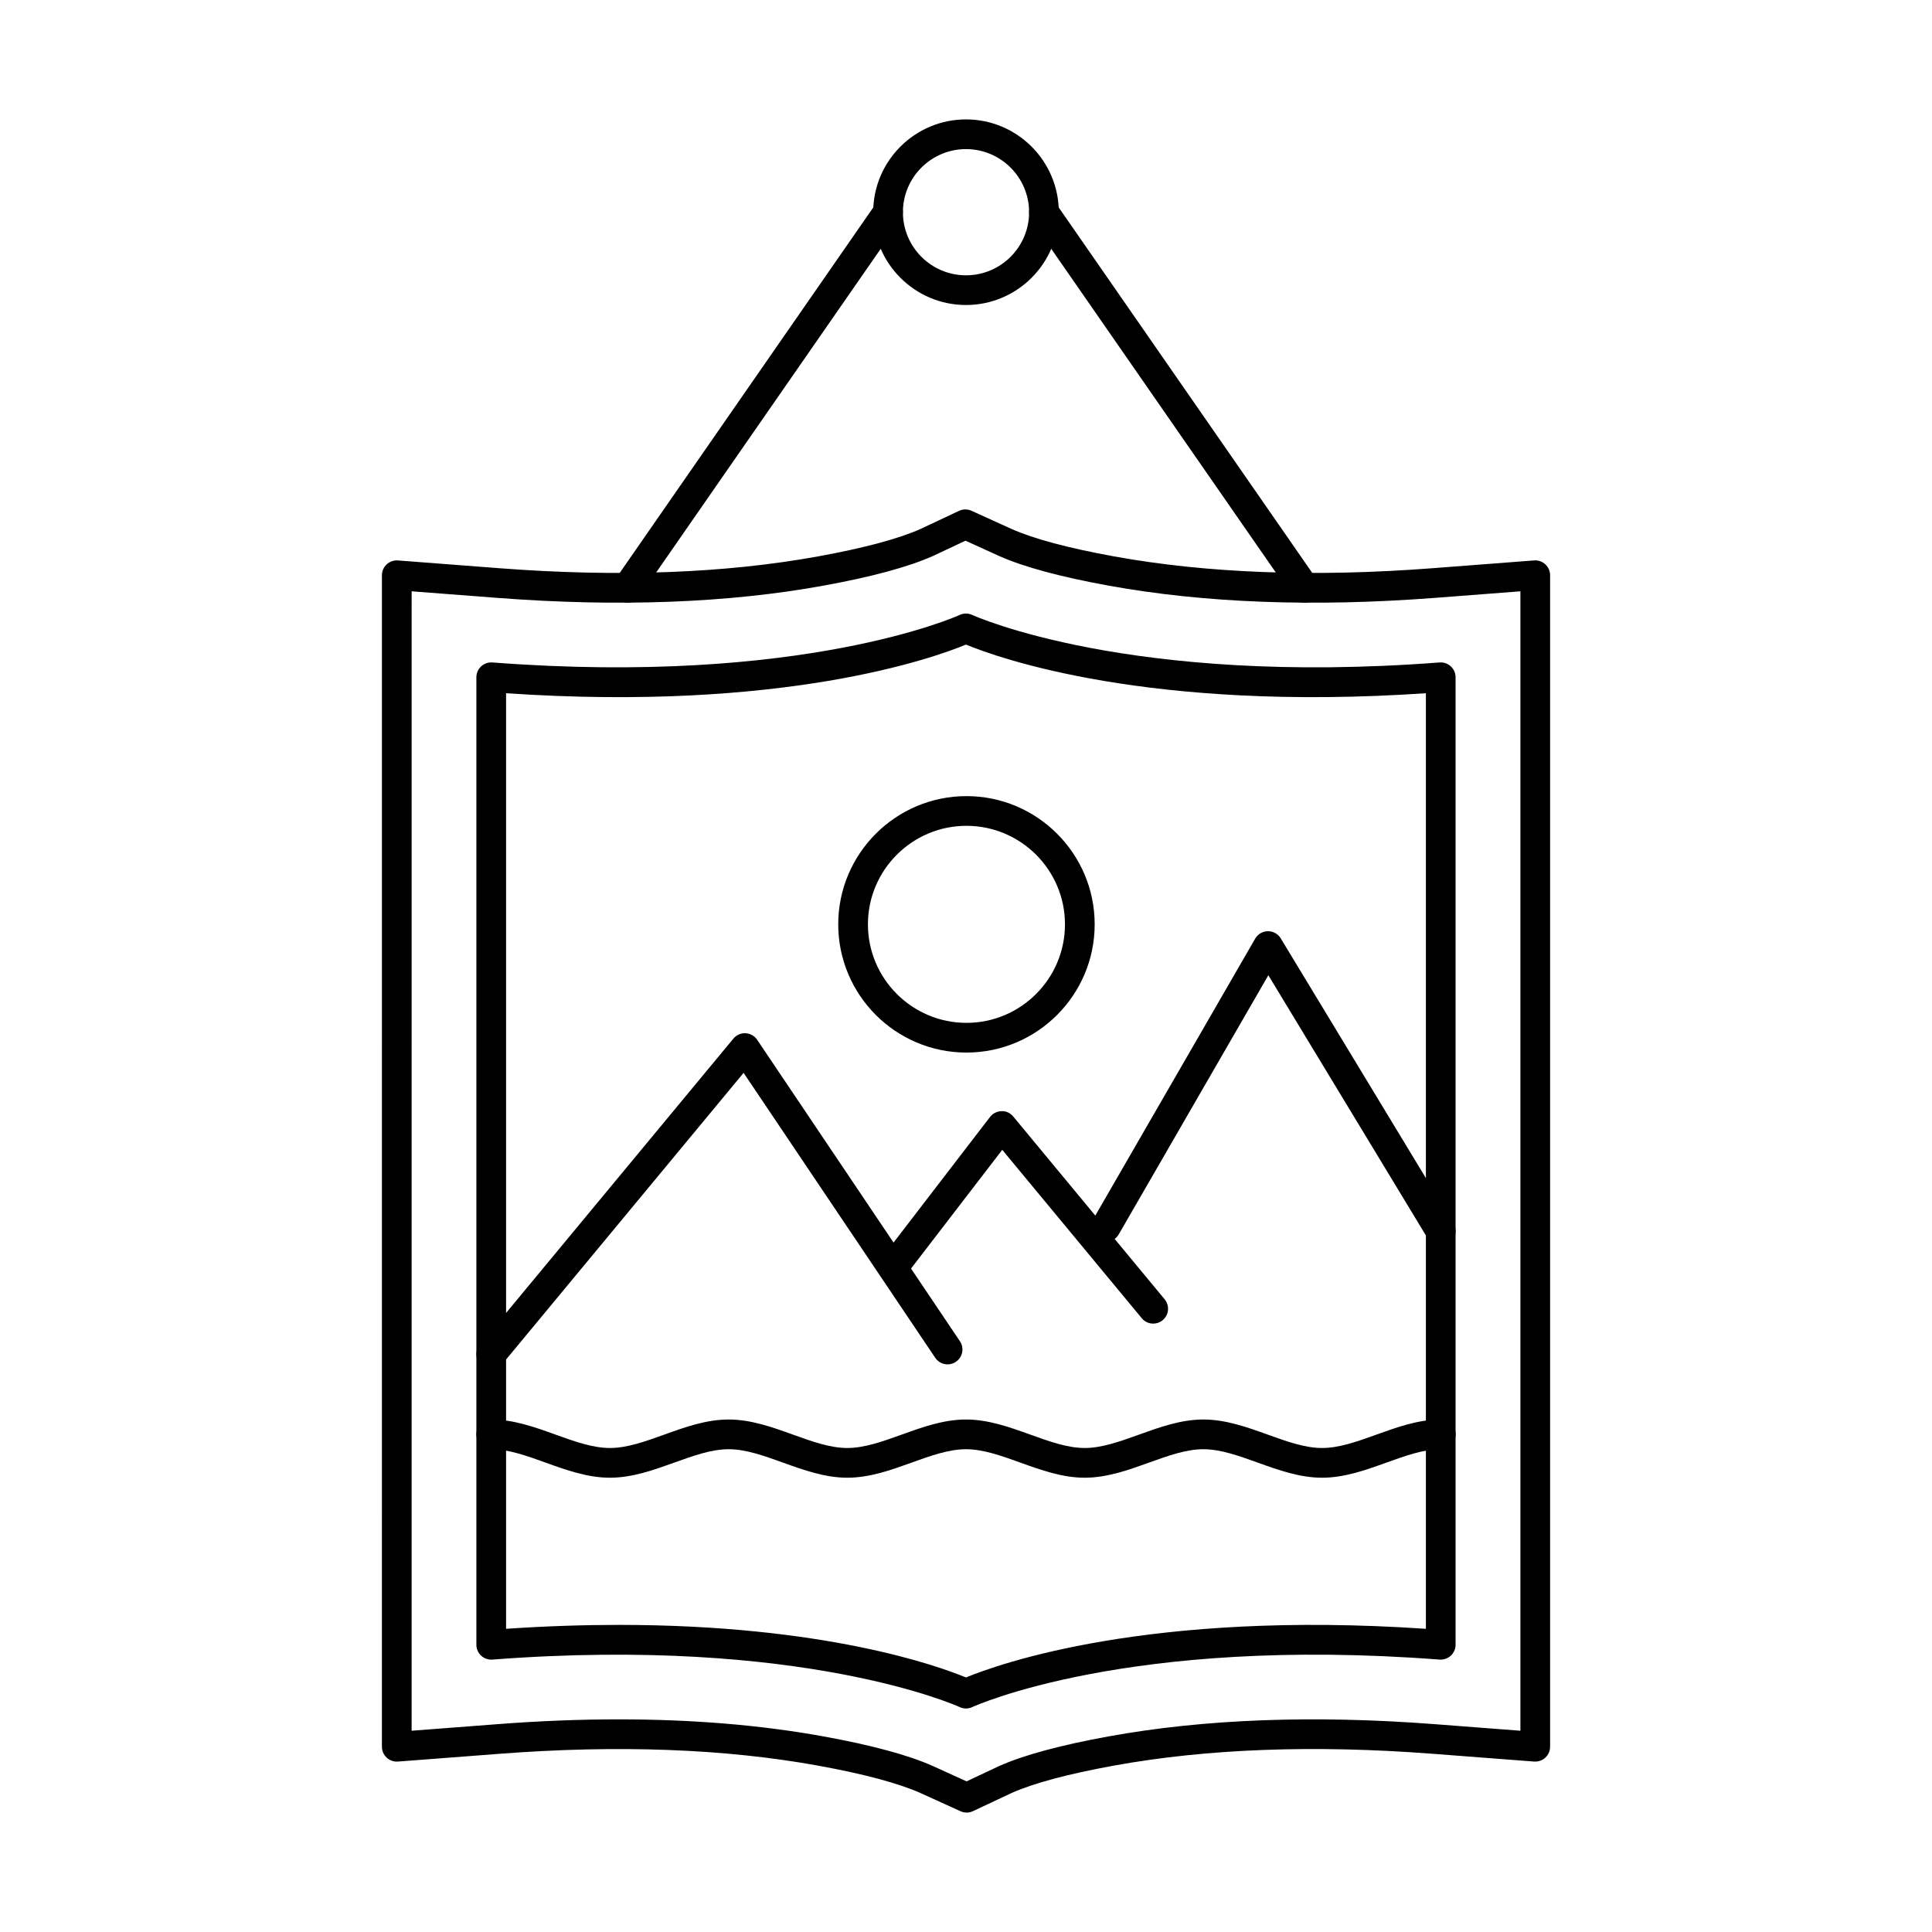
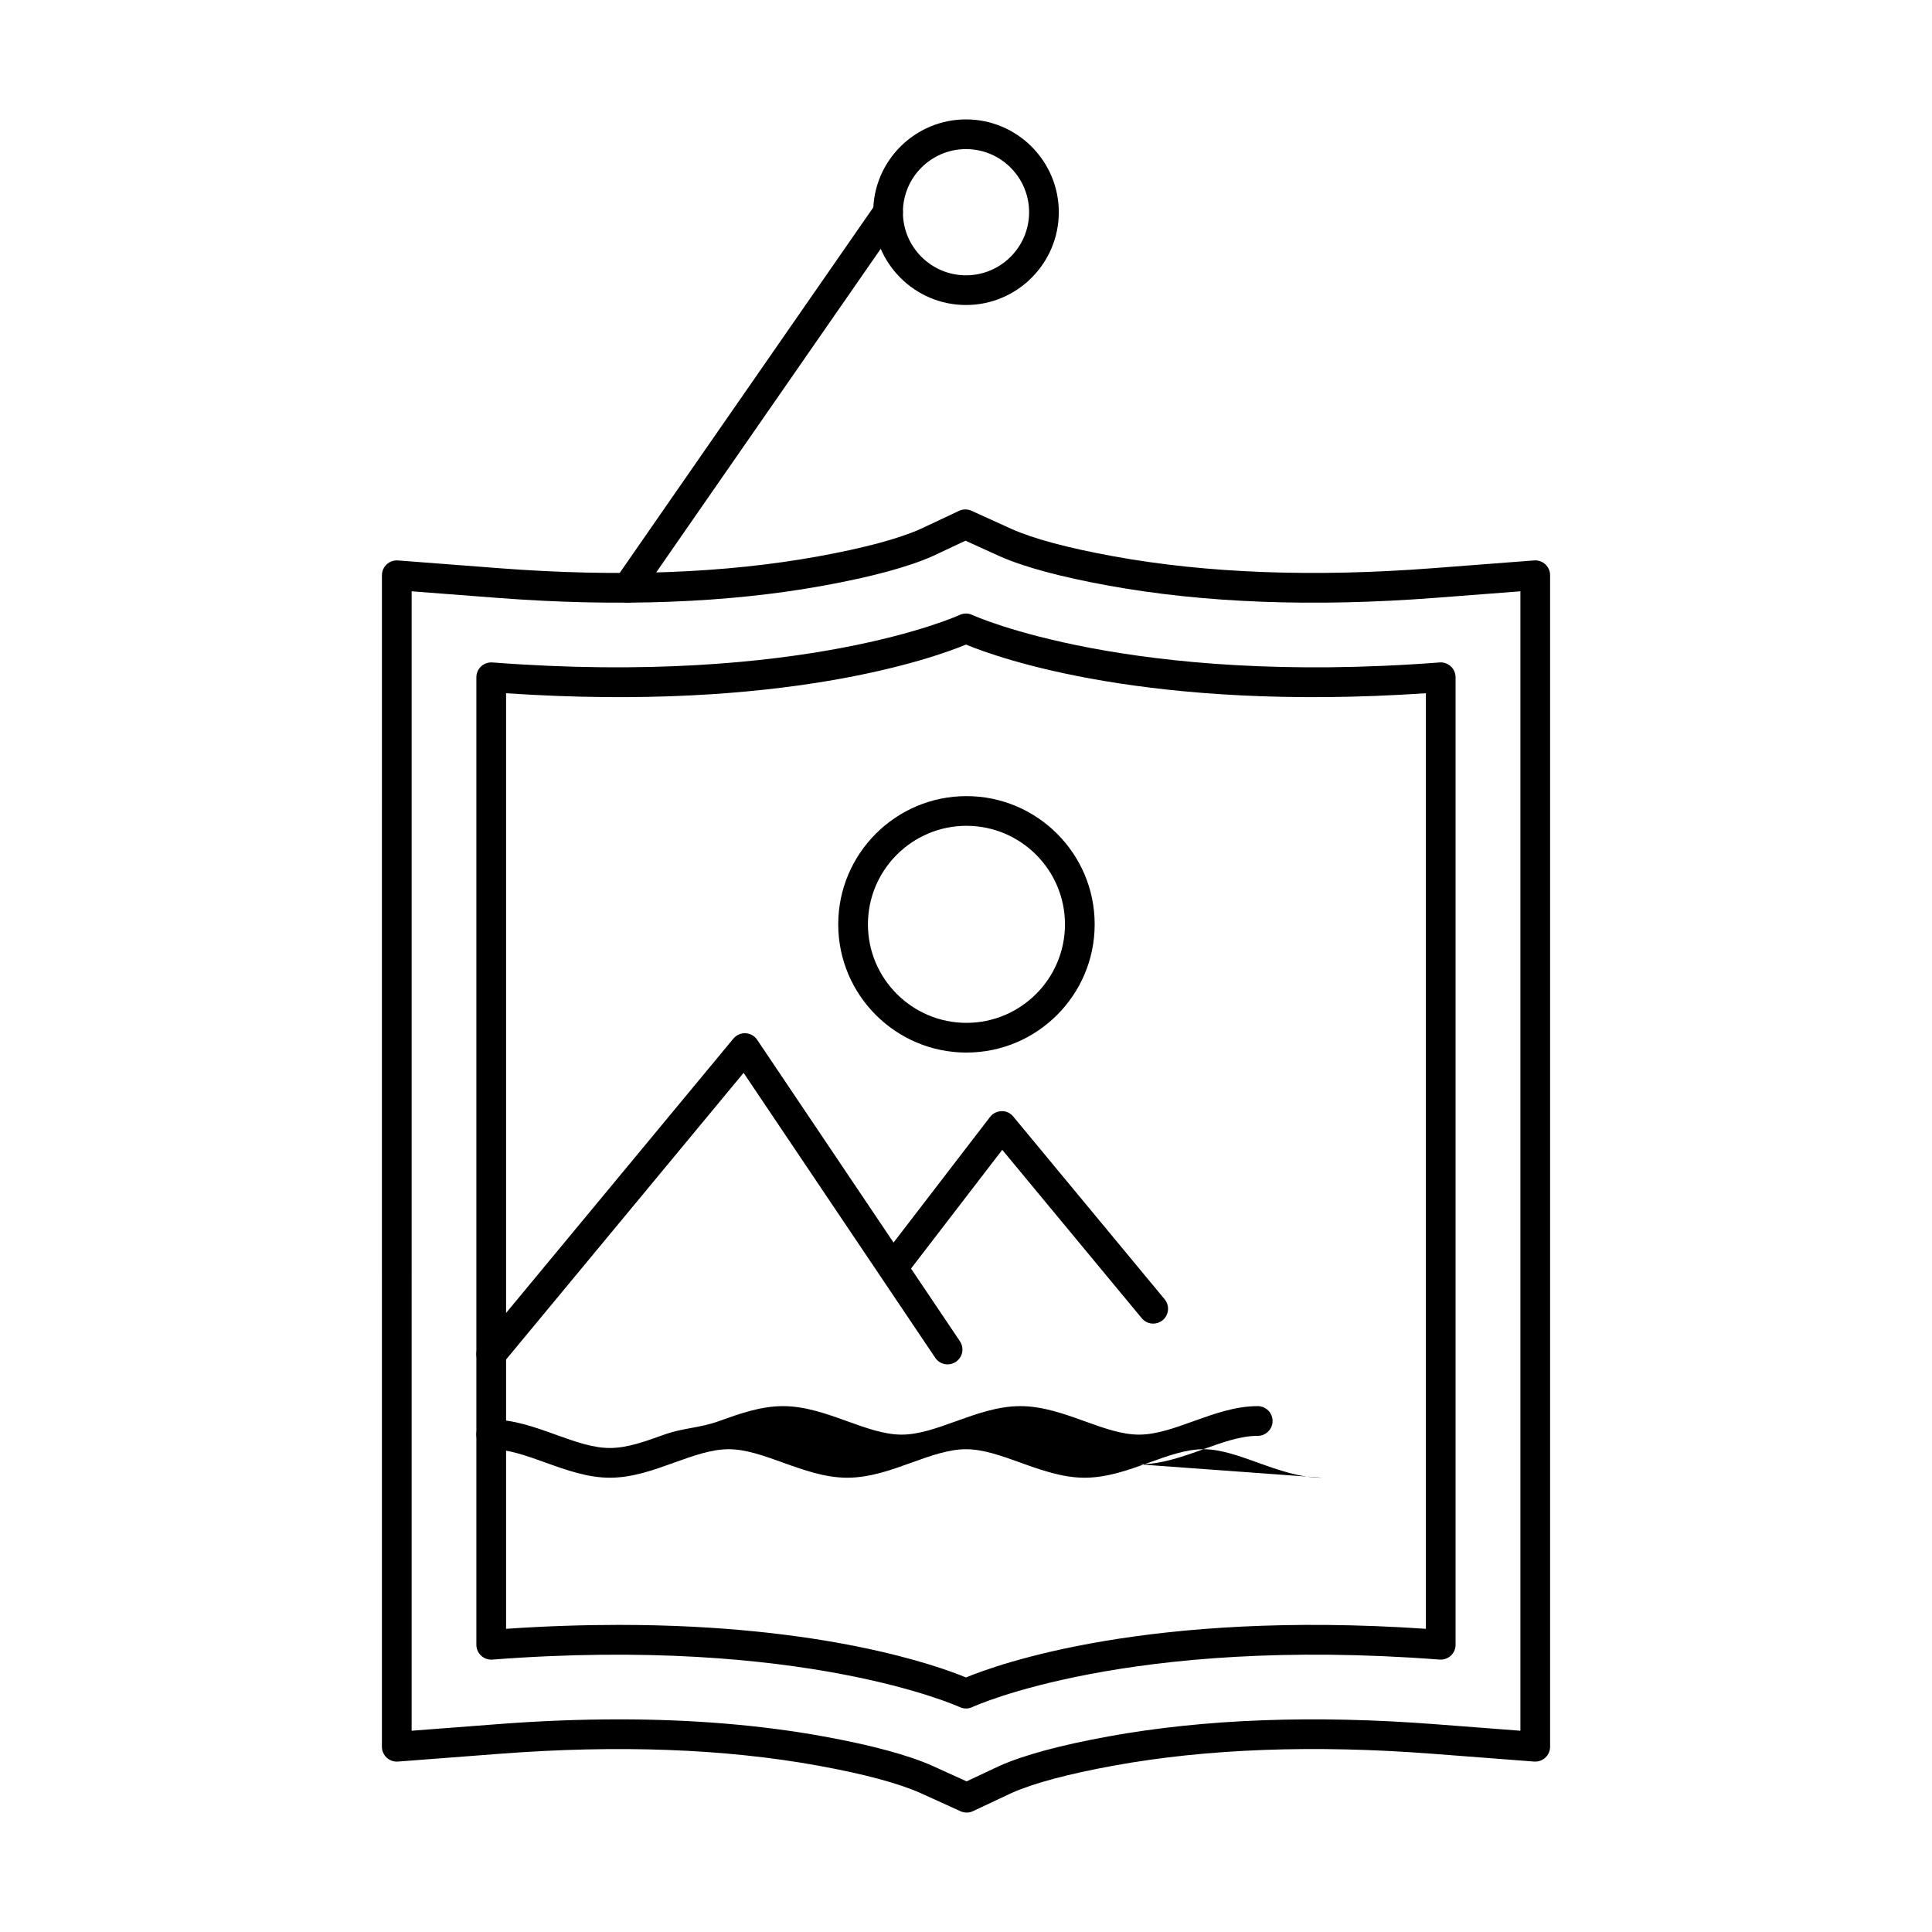
<svg xmlns="http://www.w3.org/2000/svg" fill="#000000" width="800px" height="800px" version="1.1" viewBox="144 144 512 512">
  <g>
-     <path d="m494.36 535.61c-5.93 0-11.586-2.035-17.059-4.008-5.059-1.82-9.84-3.543-14.395-3.543s-9.332 1.723-14.395 3.543c-5.473 1.969-11.129 4.008-17.059 4.008s-11.586-2.035-17.059-4.008c-5.059-1.82-9.84-3.543-14.395-3.543s-9.332 1.723-14.395 3.543c-5.473 1.969-11.129 4.008-17.059 4.008s-11.586-2.035-17.059-4.008c-5.059-1.82-9.84-3.543-14.395-3.543s-9.332 1.723-14.395 3.543c-5.473 1.969-11.133 4.008-17.059 4.008-5.93 0-11.586-2.035-17.059-4.008-5.059-1.82-9.84-3.543-14.395-3.543-2.176 0-3.938-1.762-3.938-3.938 0-2.176 1.762-3.938 3.938-3.938 5.93 0 11.586 2.035 17.059 4.008 5.059 1.82 9.84 3.543 14.395 3.543s9.332-1.723 14.395-3.543c5.473-1.969 11.133-4.008 17.059-4.008 5.93 0 11.586 2.035 17.059 4.008 5.059 1.82 9.84 3.543 14.395 3.543s9.336-1.723 14.395-3.543c5.473-1.969 11.129-4.008 17.059-4.008s11.59 2.035 17.062 4.008c5.059 1.82 9.84 3.543 14.395 3.543 4.555 0 9.332-1.723 14.395-3.543 5.473-1.969 11.129-4.008 17.059-4.008 5.93 0 11.59 2.035 17.062 4.008 5.059 1.82 9.84 3.543 14.395 3.543 4.555 0 9.332-1.723 14.395-3.543 5.473-1.969 11.129-4.008 17.059-4.008 2.176 0 3.938 1.762 3.938 3.938 0 2.176-1.762 3.938-3.938 3.938-4.555 0-9.332 1.723-14.395 3.543-5.481 1.973-11.137 4.008-17.066 4.008z" />
+     <path d="m494.36 535.61c-5.93 0-11.586-2.035-17.059-4.008-5.059-1.82-9.84-3.543-14.395-3.543s-9.332 1.723-14.395 3.543c-5.473 1.969-11.129 4.008-17.059 4.008s-11.586-2.035-17.059-4.008c-5.059-1.82-9.84-3.543-14.395-3.543s-9.332 1.723-14.395 3.543c-5.473 1.969-11.129 4.008-17.059 4.008s-11.586-2.035-17.059-4.008c-5.059-1.82-9.84-3.543-14.395-3.543s-9.332 1.723-14.395 3.543c-5.473 1.969-11.133 4.008-17.059 4.008-5.93 0-11.586-2.035-17.059-4.008-5.059-1.82-9.84-3.543-14.395-3.543-2.176 0-3.938-1.762-3.938-3.938 0-2.176 1.762-3.938 3.938-3.938 5.93 0 11.586 2.035 17.059 4.008 5.059 1.82 9.84 3.543 14.395 3.543s9.332-1.723 14.395-3.543s9.336-1.723 14.395-3.543c5.473-1.969 11.129-4.008 17.059-4.008s11.59 2.035 17.062 4.008c5.059 1.82 9.84 3.543 14.395 3.543 4.555 0 9.332-1.723 14.395-3.543 5.473-1.969 11.129-4.008 17.059-4.008 5.93 0 11.59 2.035 17.062 4.008 5.059 1.82 9.84 3.543 14.395 3.543 4.555 0 9.332-1.723 14.395-3.543 5.473-1.969 11.129-4.008 17.059-4.008 2.176 0 3.938 1.762 3.938 3.938 0 2.176-1.762 3.938-3.938 3.938-4.555 0-9.332 1.723-14.395 3.543-5.481 1.973-11.137 4.008-17.066 4.008z" />
    <path d="m400.18 624.35c-0.555 0-1.109-0.117-1.629-0.352l-10.539-4.789c-0.008-0.004-0.027-0.012-0.051-0.023-5.859-2.613-14.98-5.059-27.113-7.266-24.68-4.492-53.094-5.551-84.449-3.148l-26.949 2.062c-1.098 0.078-2.172-0.293-2.977-1.039s-1.262-1.793-1.262-2.887l0.004-310.46c0-1.098 0.457-2.141 1.262-2.887 0.805-0.746 1.883-1.125 2.977-1.039l26.949 2.066c31.363 2.402 59.773 1.344 84.449-3.148 12.086-2.199 21.188-4.637 27.051-7.238l10.25-4.82c1.043-0.492 2.25-0.5 3.305-0.023l10.539 4.789c0.012 0.004 0.039 0.016 0.066 0.031 5.859 2.609 14.977 5.055 27.094 7.258 24.676 4.492 53.09 5.551 84.453 3.148l26.949-2.066c1.09-0.09 2.172 0.293 2.973 1.039 0.805 0.746 1.262 1.793 1.262 2.887v310.46c0 1.098-0.457 2.144-1.262 2.887-0.805 0.746-1.887 1.113-2.973 1.039l-26.949-2.066c-31.359-2.402-59.773-1.348-84.449 3.144-12.09 2.199-21.191 4.637-27.051 7.238l-10.25 4.82c-0.535 0.258-1.105 0.383-1.68 0.383zm-92.188-24.703c19.539 0 37.703 1.512 54.27 4.523 12.75 2.32 22.477 4.953 28.91 7.824 0.035 0.016 0.066 0.031 0.098 0.047l8.883 4.035 8.68-4.082c6.508-2.891 16.207-5.512 28.914-7.824 25.34-4.613 54.43-5.703 86.461-3.25l22.715 1.742v-301.96l-22.715 1.742c-32.031 2.453-61.121 1.359-86.461-3.254-12.75-2.32-22.477-4.953-28.906-7.82-0.023-0.012-0.047-0.023-0.07-0.031l-8.91-4.051-8.68 4.082c-6.508 2.891-16.211 5.512-28.914 7.824-25.336 4.613-54.426 5.703-86.461 3.25l-22.715-1.742-0.004 301.96 22.715-1.738c11.094-0.855 21.836-1.277 32.191-1.277z" />
    <path d="m400 596.77c-0.57 0-1.145-0.125-1.676-0.375-0.402-0.188-41.598-18.895-123.84-12.586-1.102 0.078-2.172-0.293-2.977-1.039-0.805-0.746-1.262-1.793-1.262-2.887v-256.4c0-1.098 0.457-2.141 1.262-2.887 0.805-0.746 1.879-1.121 2.977-1.039 82.238 6.297 123.44-12.402 123.84-12.59 1.059-0.492 2.289-0.492 3.344 0.004 0.402 0.188 41.602 18.891 123.84 12.586 1.09-0.086 2.172 0.293 2.973 1.039 0.805 0.746 1.262 1.793 1.262 2.887v256.4c0 1.098-0.457 2.144-1.262 2.887-0.805 0.746-1.887 1.109-2.973 1.039-82.52-6.324-123.44 12.398-123.84 12.586-0.531 0.25-1.102 0.375-1.672 0.375zm-91.961-22.156c54.523 0 84.699 10.926 91.957 13.93 8.496-3.512 48.367-17.875 121.88-12.891v-247.94c-73.52 4.981-113.39-9.379-121.88-12.891-8.496 3.512-48.363 17.875-121.88 12.891v247.94c10.68-0.727 20.656-1.039 29.922-1.039z" />
    <path d="m400 224.83c-13.559 0-24.594-11.031-24.594-24.594 0-13.559 11.031-24.594 24.594-24.594 13.559 0 24.594 11.031 24.594 24.594-0.004 13.562-11.035 24.594-24.594 24.594zm0-41.316c-9.219 0-16.719 7.5-16.719 16.723 0 9.219 7.5 16.723 16.719 16.723s16.723-7.5 16.723-16.723c-0.004-9.219-7.504-16.723-16.723-16.723z" />
    <path d="m310.28 303.71c-0.773 0-1.555-0.227-2.242-0.703-1.785-1.238-2.231-3.691-0.988-5.477l69.055-99.539c1.238-1.785 3.691-2.227 5.477-0.988 1.785 1.238 2.231 3.691 0.988 5.477l-69.055 99.539c-0.758 1.102-1.984 1.691-3.234 1.691z" />
-     <path d="m489.71 303.71c-1.246 0-2.473-0.59-3.238-1.691l-69.055-99.539c-1.238-1.785-0.797-4.238 0.992-5.477 1.785-1.238 4.238-0.797 5.477 0.988l69.055 99.539c1.238 1.785 0.797 4.238-0.992 5.477-0.684 0.477-1.465 0.703-2.238 0.703z" />
    <path d="m274.18 506.8c-0.883 0-1.773-0.297-2.508-0.906-1.676-1.387-1.906-3.867-0.52-5.543l67.207-81.113c0.793-0.957 1.996-1.492 3.227-1.418 1.238 0.062 2.379 0.707 3.07 1.734l53.727 79.883c1.215 1.805 0.734 4.25-1.07 5.461-1.805 1.215-4.25 0.734-5.465-1.07l-50.789-75.512-63.848 77.059c-0.777 0.941-1.898 1.426-3.031 1.426z" />
    <path d="m449.61 494.77c-1.133 0-2.254-0.484-3.031-1.426l-36.973-44.629-25.73 33.492c-1.324 1.723-3.797 2.047-5.519 0.723-1.723-1.324-2.047-3.793-0.723-5.519l28.738-37.406c0.73-0.949 1.852-1.516 3.051-1.535 1.191-0.07 2.34 0.5 3.102 1.426l40.117 48.426c1.387 1.676 1.152 4.156-0.52 5.543-0.738 0.613-1.629 0.906-2.512 0.906z" />
-     <path d="m525.82 474.25c-1.332 0-2.629-0.676-3.371-1.898l-42.324-69.902-39.637 68.656c-1.086 1.883-3.496 2.527-5.375 1.441-1.883-1.086-2.527-3.492-1.441-5.375l42.965-74.422c0.695-1.207 1.977-1.953 3.367-1.969h0.039c1.375 0 2.652 0.719 3.367 1.898l45.77 75.594c1.125 1.859 0.531 4.281-1.328 5.406-0.633 0.387-1.336 0.57-2.031 0.57z" />
    <path d="m400.12 422.94c-18.738 0-33.98-15.242-33.98-33.98 0-18.738 15.242-33.98 33.98-33.98s33.98 15.242 33.98 33.98c0 18.738-15.242 33.98-33.98 33.98zm0-60.09c-14.395 0-26.109 11.711-26.109 26.109 0 14.395 11.711 26.109 26.109 26.109s26.109-11.711 26.109-26.109c0-14.398-11.715-26.109-26.109-26.109z" />
  </g>
</svg>